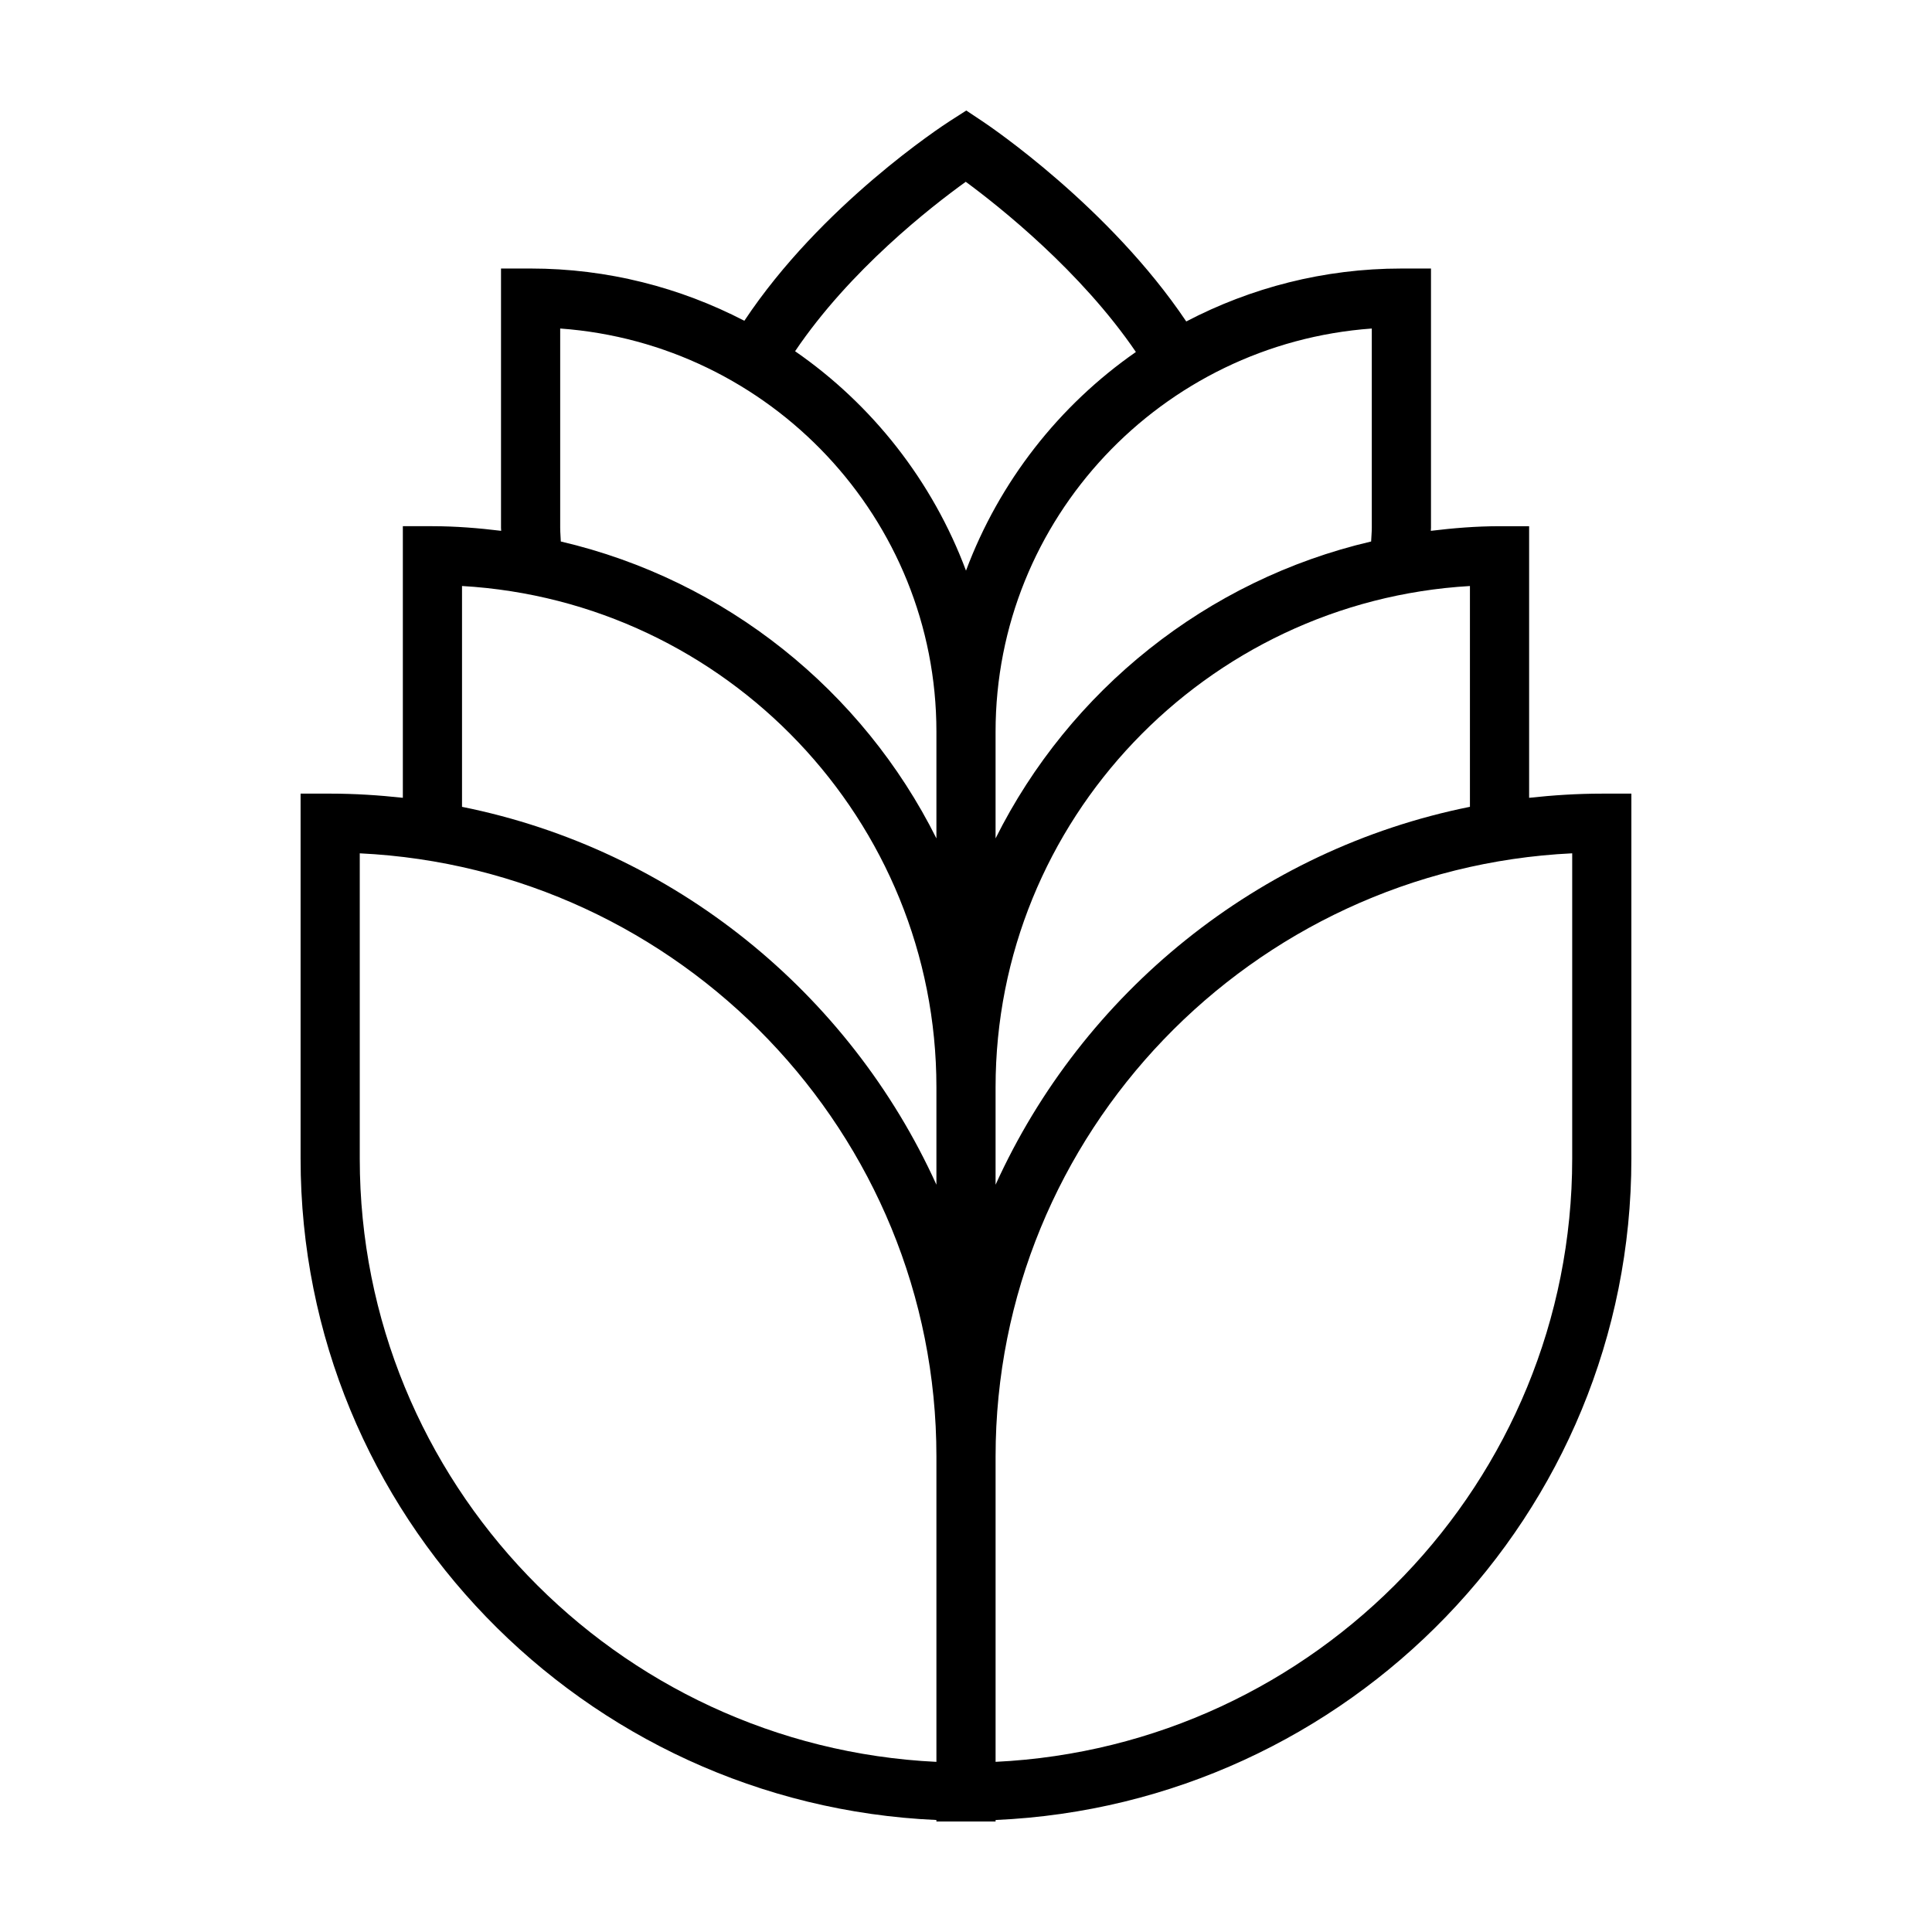
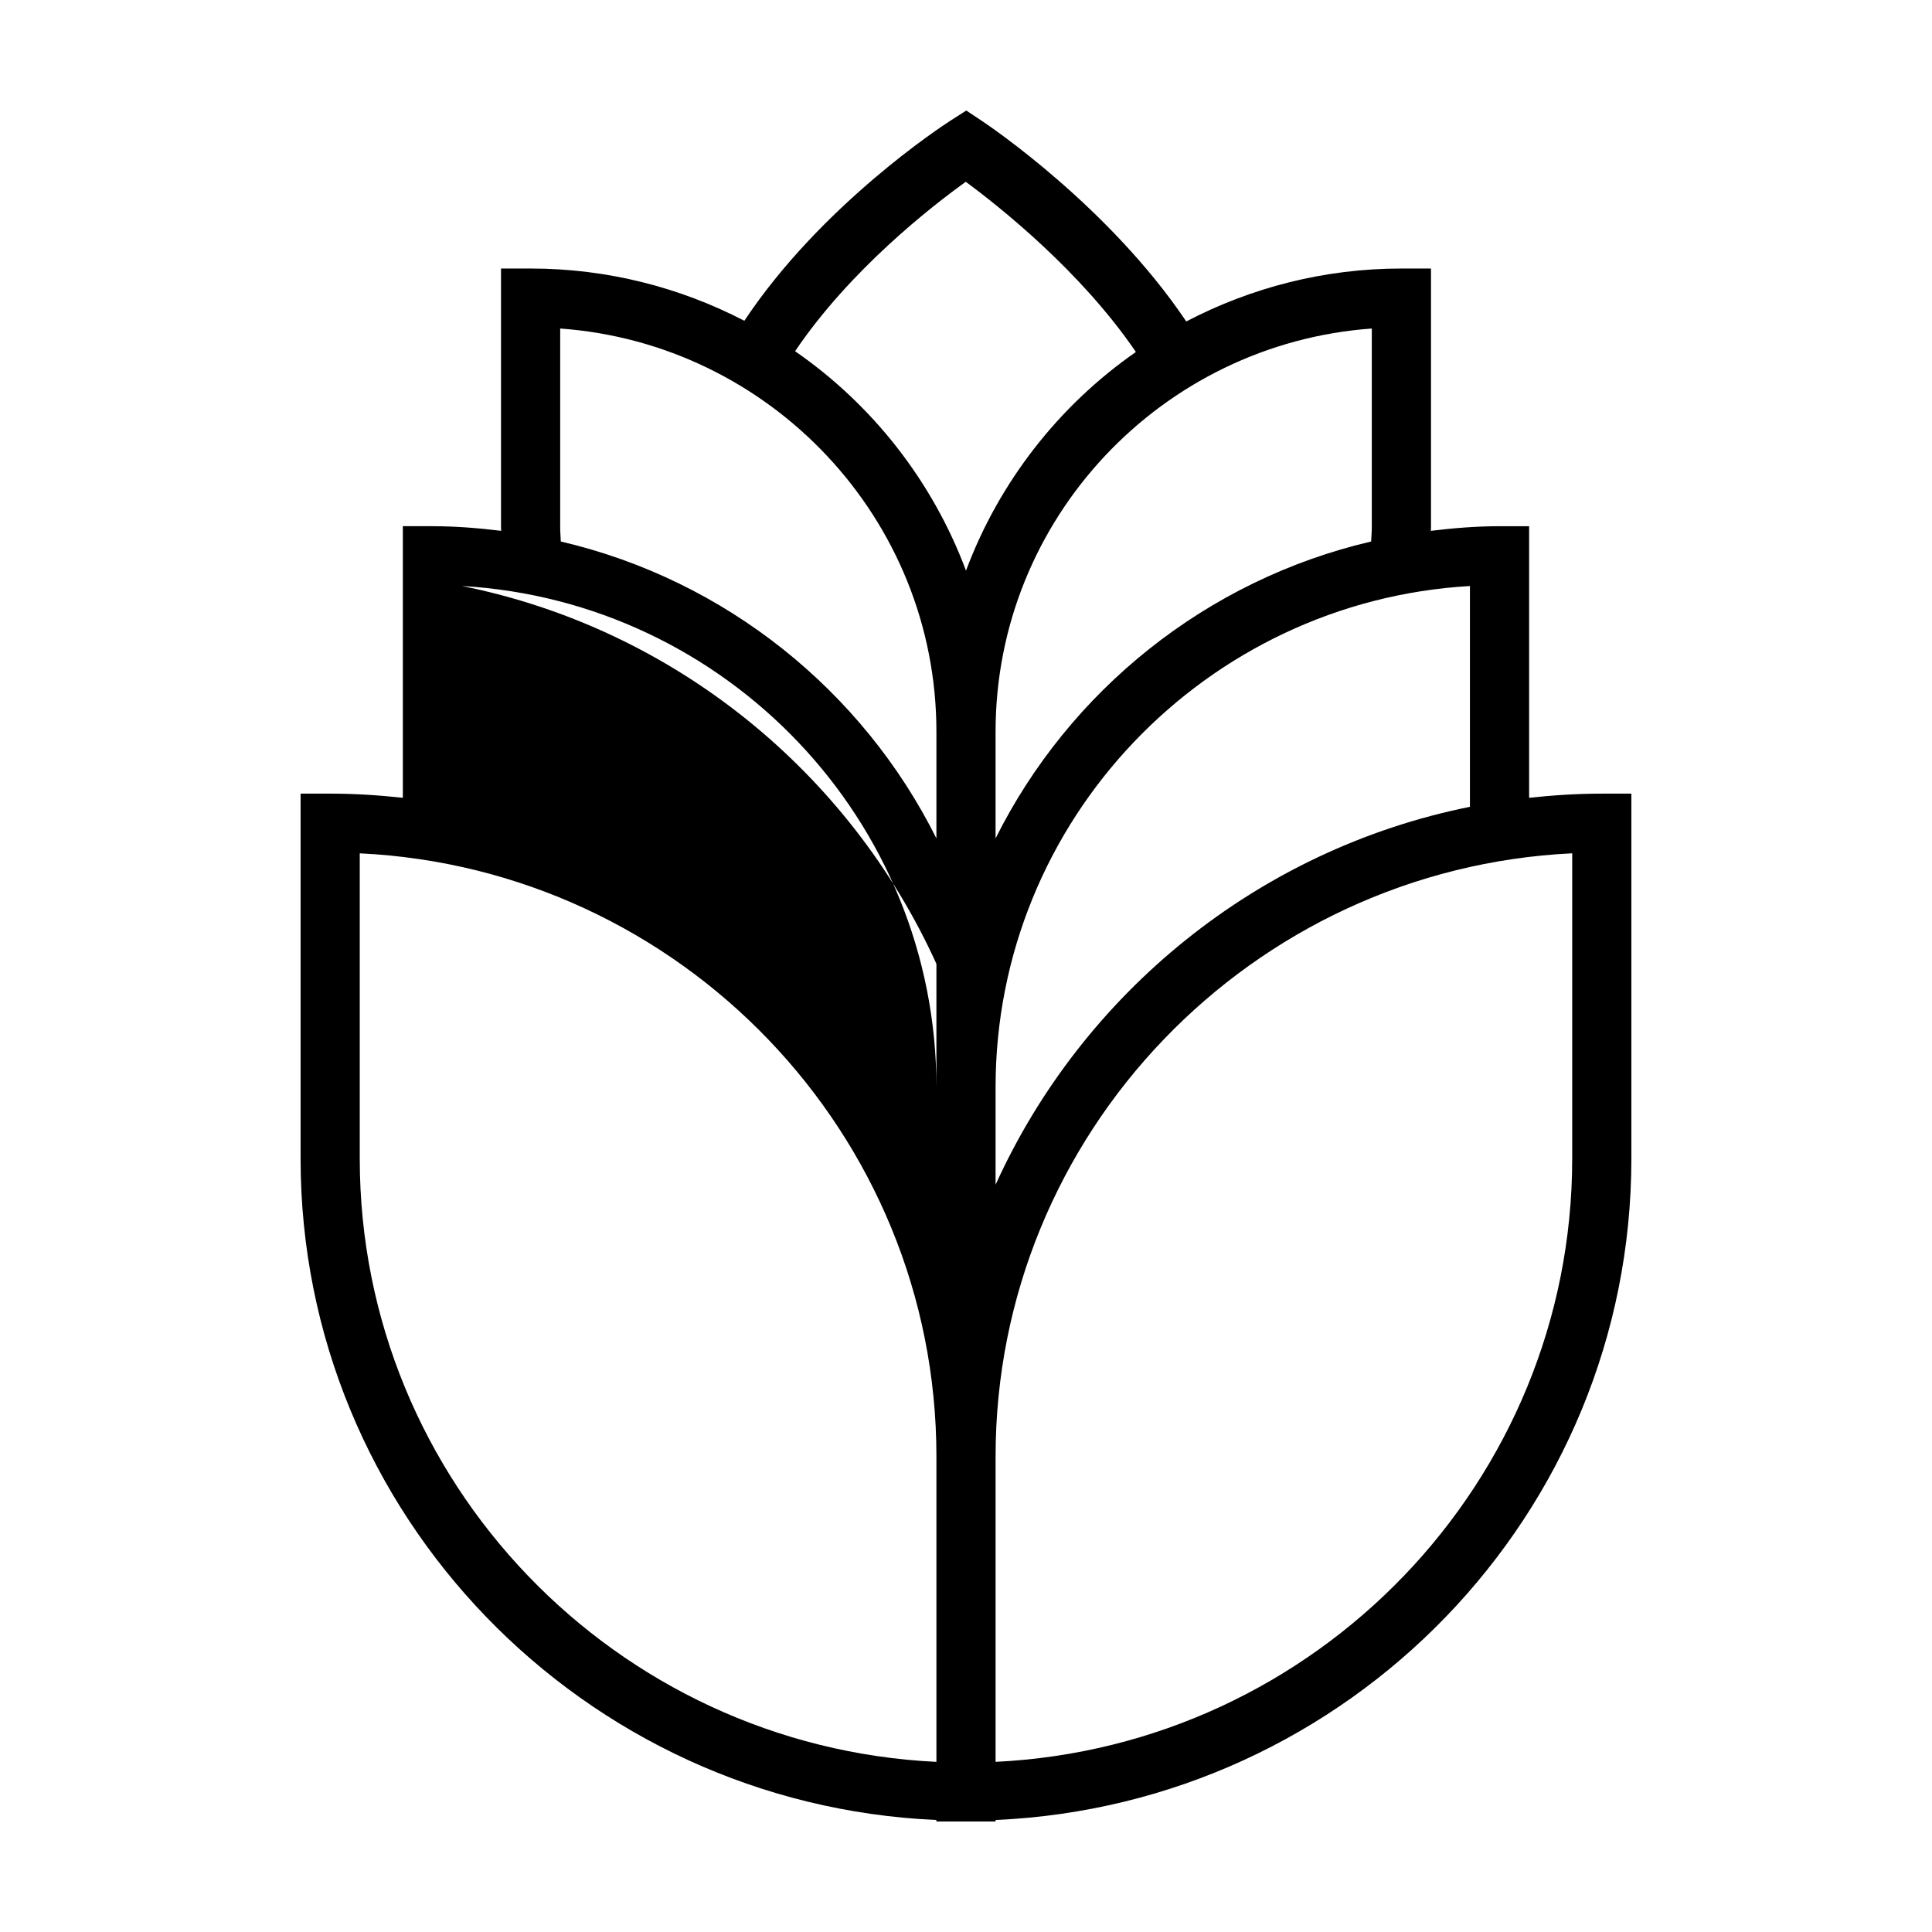
<svg xmlns="http://www.w3.org/2000/svg" fill="#000000" width="800px" height="800px" version="1.1" viewBox="144 144 512 512">
-   <path d="m568.49 354.32h7.84v96.738c0 94.219-74.918 171.13-168.49 175.26v0.395h-15.68v-0.395c-93.578-4.133-168.5-81.043-168.5-175.26v-96.738h7.84c6.516 0 12.934 0.418 19.258 1.105v-71.977h7.84c6.176 0 12.23 0.5 18.219 1.227 0-0.27-0.043-0.539-0.043-0.812v-68.703h7.84c20.43 0 39.672 5.051 56.648 13.848 20.383-30.688 52.508-51.68 54.492-52.949l4.32-2.769 4.273 2.844c1.957 1.301 33.648 22.719 54.023 53.055 17.07-8.914 36.441-14.027 57.012-14.027h7.844v68.703c0 0.273-0.043 0.543-0.043 0.812 5.981-0.727 12.031-1.227 18.211-1.227h7.84v71.977c6.332-0.688 12.742-1.105 19.254-1.105zm-7.84 96.738v-80.922c-84.957 4.082-152.81 74.215-152.81 159.84v80.93c84.953-4.094 152.81-74.227 152.81-159.85zm-160.65-155.83c8.824-23.574 24.629-43.758 45.023-57.949-14.562-21.367-36.012-38.414-45.086-45.102-9.125 6.562-30.703 23.367-45.23 44.902 20.52 14.195 36.43 34.457 45.293 58.148zm-7.84 70.953v-28.27c0-56.449-44.051-102.84-99.703-106.85v52.805c0 1.23 0.125 2.418 0.164 3.637 43.707 10.203 79.992 39.547 99.539 78.68zm0 91.781v-25.844c0-70.746-55.707-128.77-125.72-132.82v58.523c56.195 11.297 102.68 49.348 125.72 100.14zm0 152.95v-80.93c0-85.629-67.852-155.76-152.82-159.84v80.922c0 85.625 67.855 155.76 152.82 159.85zm115.38-379.85c-55.652 4.012-99.703 50.402-99.703 106.85v28.27c19.547-39.133 55.832-68.477 99.527-78.68 0.043-1.219 0.176-2.406 0.176-3.637zm26.008 68.238c-70.004 4.051-125.71 62.074-125.71 132.82v25.844c23.039-50.793 69.516-88.844 125.71-100.15z" fill-rule="evenodd" />
+   <path d="m568.49 354.32h7.84v96.738c0 94.219-74.918 171.13-168.49 175.26v0.395h-15.68v-0.395c-93.578-4.133-168.5-81.043-168.5-175.26v-96.738h7.84c6.516 0 12.934 0.418 19.258 1.105v-71.977h7.84c6.176 0 12.23 0.5 18.219 1.227 0-0.27-0.043-0.539-0.043-0.812v-68.703h7.84c20.43 0 39.672 5.051 56.648 13.848 20.383-30.688 52.508-51.68 54.492-52.949l4.32-2.769 4.273 2.844c1.957 1.301 33.648 22.719 54.023 53.055 17.07-8.914 36.441-14.027 57.012-14.027h7.844v68.703c0 0.273-0.043 0.543-0.043 0.812 5.981-0.727 12.031-1.227 18.211-1.227h7.84v71.977c6.332-0.688 12.742-1.105 19.254-1.105zm-7.84 96.738v-80.922c-84.957 4.082-152.81 74.215-152.81 159.84v80.93c84.953-4.094 152.81-74.227 152.81-159.85zm-160.65-155.83c8.824-23.574 24.629-43.758 45.023-57.949-14.562-21.367-36.012-38.414-45.086-45.102-9.125 6.562-30.703 23.367-45.23 44.902 20.52 14.195 36.43 34.457 45.293 58.148zm-7.84 70.953v-28.27c0-56.449-44.051-102.84-99.703-106.85v52.805c0 1.23 0.125 2.418 0.164 3.637 43.707 10.203 79.992 39.547 99.539 78.68zm0 91.781v-25.844c0-70.746-55.707-128.77-125.72-132.82c56.195 11.297 102.68 49.348 125.72 100.14zm0 152.95v-80.93c0-85.629-67.852-155.76-152.82-159.84v80.922c0 85.625 67.855 155.76 152.82 159.85zm115.38-379.85c-55.652 4.012-99.703 50.402-99.703 106.85v28.27c19.547-39.133 55.832-68.477 99.527-78.68 0.043-1.219 0.176-2.406 0.176-3.637zm26.008 68.238c-70.004 4.051-125.71 62.074-125.71 132.82v25.844c23.039-50.793 69.516-88.844 125.71-100.15z" fill-rule="evenodd" />
</svg>